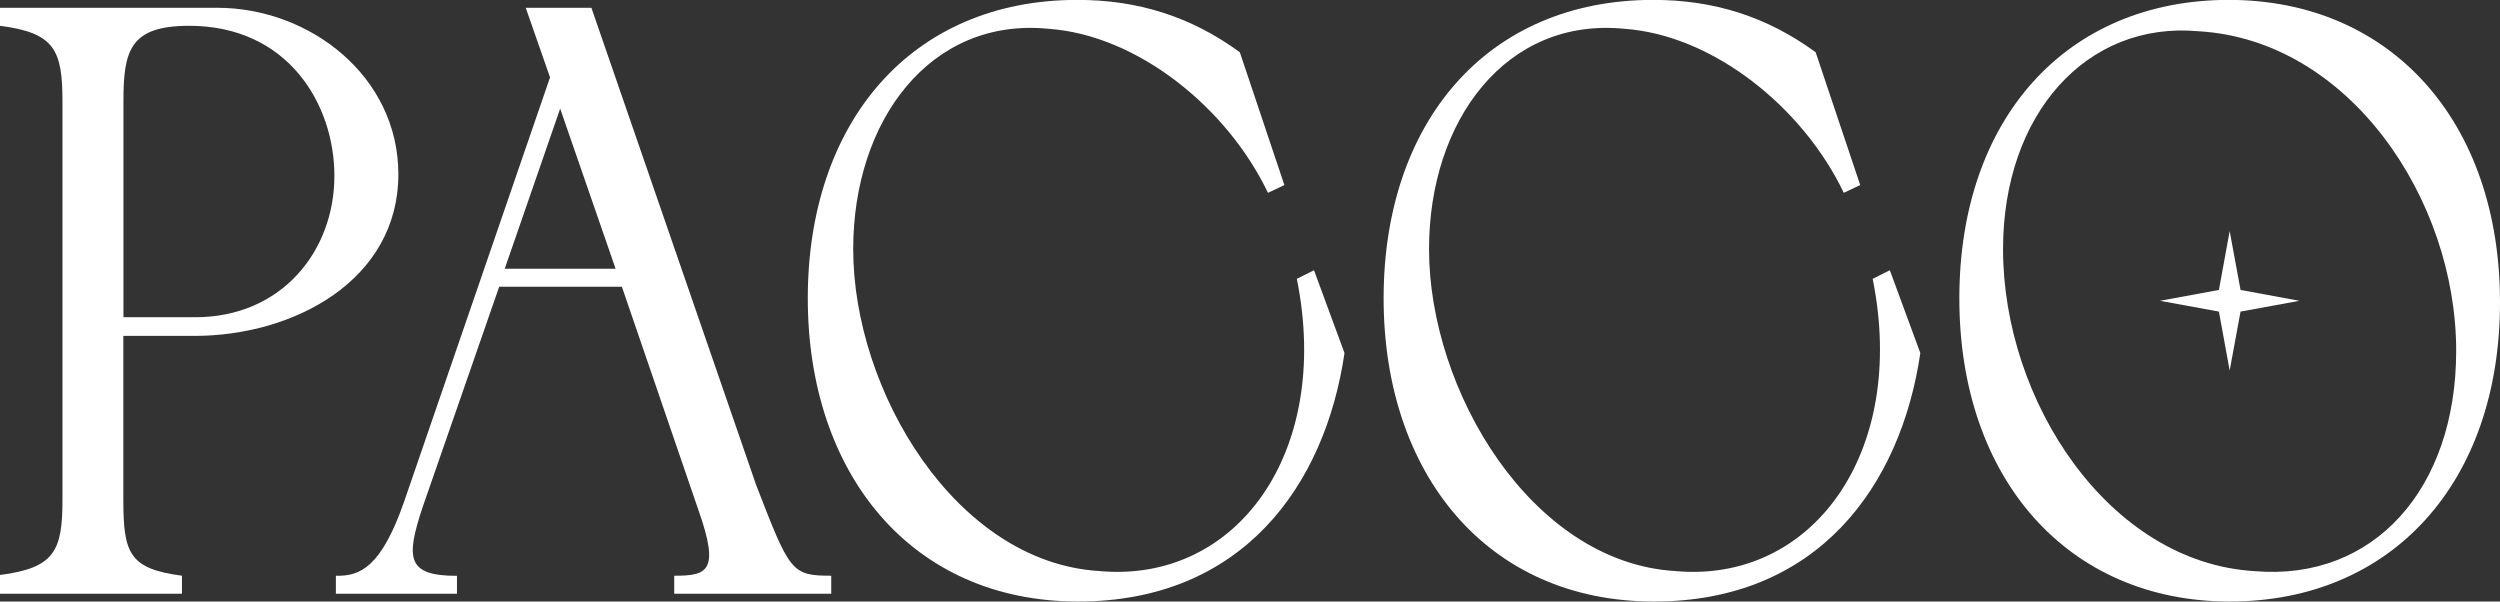
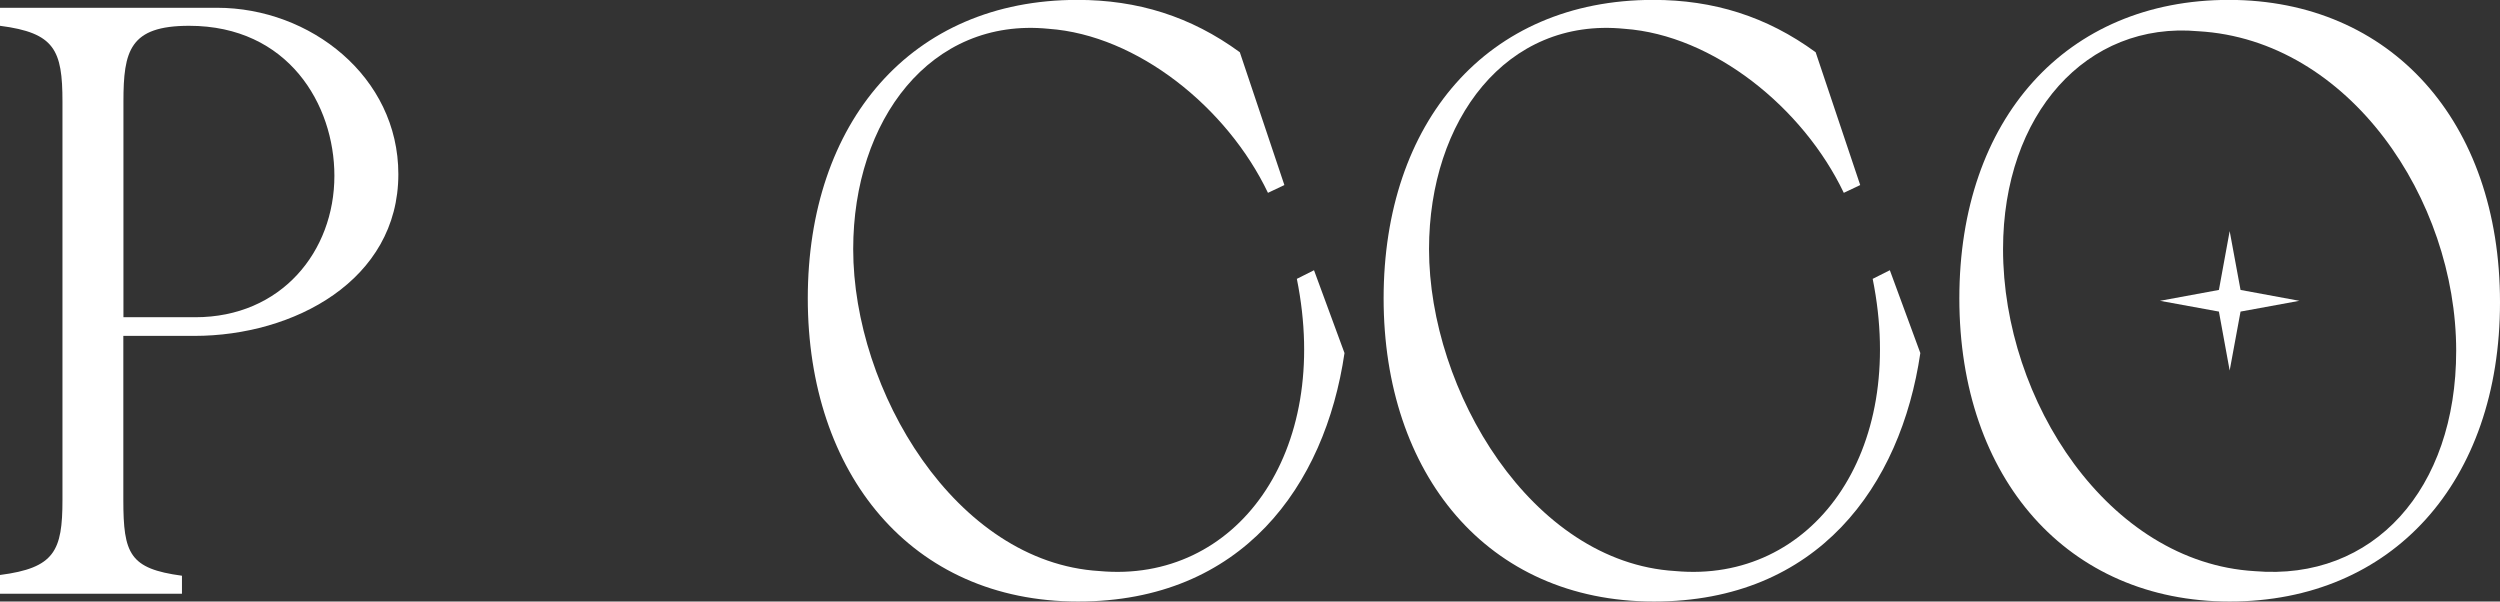
<svg xmlns="http://www.w3.org/2000/svg" version="1.1" id="Layer_1" x="0px" y="0px" viewBox="0 0 2345.3 564.3" style="enable-background:new 0 0 2345.3 564.3;" xml:space="preserve">
  <rect x="0" y="0" width="2345.3" height="564.3" fill="#333333" stroke="none" />
  <style type="text/css">
	.st0{fill:#383838;}
	.st1{fill:url(#SVGID_1_);}
	.st2{fill:url(#SVGID_00000044860754223185798280000016978660252047131322_);}
	.st3{fill:url(#SVGID_00000023995182633119768590000008132542423504183696_);}
	.st4{fill:url(#SVGID_00000145751137311439909220000015400880204452390036_);}
	.st5{fill:url(#SVGID_00000136387715742615302530000012440130679598426273_);}
	.st6{fill:url(#SVGID_00000137834947116132845040000015821259509958788758_);}
	
		.st7{fill:url(#SVGID_00000052072449898129824640000004940269778684522907_);stroke:#F7B874;stroke-width:0.5;stroke-miterlimit:10;}
	
		.st8{fill:url(#SVGID_00000052792706968135454920000012438702348723014298_);stroke:#F7B874;stroke-width:0.5;stroke-miterlimit:10;}
	
		.st9{fill:url(#SVGID_00000150093598733216157430000004227991853589493679_);stroke:#F7B874;stroke-width:0.5;stroke-miterlimit:10;}
	
		.st10{fill:url(#SVGID_00000153704106869810730720000003156624718784605615_);stroke:#F7B874;stroke-width:0.5;stroke-miterlimit:10;}
	
		.st11{fill:url(#SVGID_00000013892398091706622570000013697368838445544881_);stroke:#F7B874;stroke-width:0.5;stroke-miterlimit:10;}
	
		.st12{fill:url(#SVGID_00000126299255280112705420000002363724611824727939_);stroke:#F7B874;stroke-width:0.5;stroke-miterlimit:10;}
	.st13{fill:#FFFFFF;}
</style>
  <g>
    <path class="st13" d="M0,539.4c51.3-6.6,58.6-22.7,58.6-70.4V95.3c0-48.4-7.3-64.5-58.6-71.1V7.3h203.7c87.2,0,170,64.5,170,156.1   c0,99.7-98.2,151.7-191.3,151.7h-66.7v153.9c0,50.6,5.9,64.5,55,71.1V557H0V539.4z M115.8,95.3v202.3h67.4   c80.6,0,130.5-61.6,130.5-132.7c0-66.7-43.2-140.7-136.3-140.7C121.7,24.2,115.8,47.6,115.8,95.3z" />
-     <path class="st13" d="M554.8,7.3l154.6,447.8c31.5,81.4,33,85,70.4,85V557H632.5v-16.9c30.8,0,43.2-3.7,22.7-61.6L583.4,269H468.3   l-71.8,206.7c-16.1,48.4-14.7,64.5,32.2,64.5V557H315.1v-16.9c22.7,0.7,42.5-8.1,63.8-68.9L516,72.6L493.2,7.3H554.8z M577.5,252.1   l-52-150.2l-52,150.2H577.5z" />
    <path class="st13" d="M1216.6,261.6l16.1-8.1l28.6,77.7c-18.3,124.6-96,233.1-249.9,233.1c-156.8,0-253.6-120.2-253.6-284.4   c0-164.9,96.7-280,252.9-280c56.4,0,106.3,15.4,152.4,49.1l41.8,124.6l-15.4,7.3c-38.1-79.9-122.4-148-205.9-153.9   c-110.7-11-183.2,85.7-183.2,206.7c0,132.7,96,293.9,230.9,302C1159.5,547.5,1249.6,425.1,1216.6,261.6z" />
    <path class="st13" d="M1756.8,261.6l16.1-8.1l28.6,77.7c-18.3,124.6-96,233.1-249.9,233.1c-156.8,0-253.6-120.2-253.6-284.4   c0-164.9,96.7-280,252.9-280c56.4,0,106.3,15.4,152.4,49.1l41.8,124.6l-15.4,7.3c-38.1-79.9-122.4-148-205.9-153.9   c-110.7-11-183.2,85.7-183.2,206.7c0,132.7,96,293.9,230.9,302C1699.6,547.5,1789.8,425.1,1756.8,261.6z" />
    <path class="st13" d="M2345.3,283.6c0,168.6-101.1,280.7-253.6,280.7c-151.7,0-253.6-115.1-253.6-284.4   c0-168.6,100.4-280,252.9-280C2242.7,0,2345.3,113.6,2345.3,283.6z M2304.2,329.1c0-142.2-100.4-291.7-241.9-299.8   c-104.8-9.5-183.2,77.7-183.2,204.5c0,142.2,98.9,293.9,236,302C2226.6,545.3,2304.2,458.8,2304.2,329.1z" />
    <polygon class="st13" points="2091.7,216.8 2101.9,272 2157.1,282.2 2101.9,292.3 2091.7,347.6 2081.6,292.3 2026.3,282.2    2081.6,272  " />
  </g>
</svg>